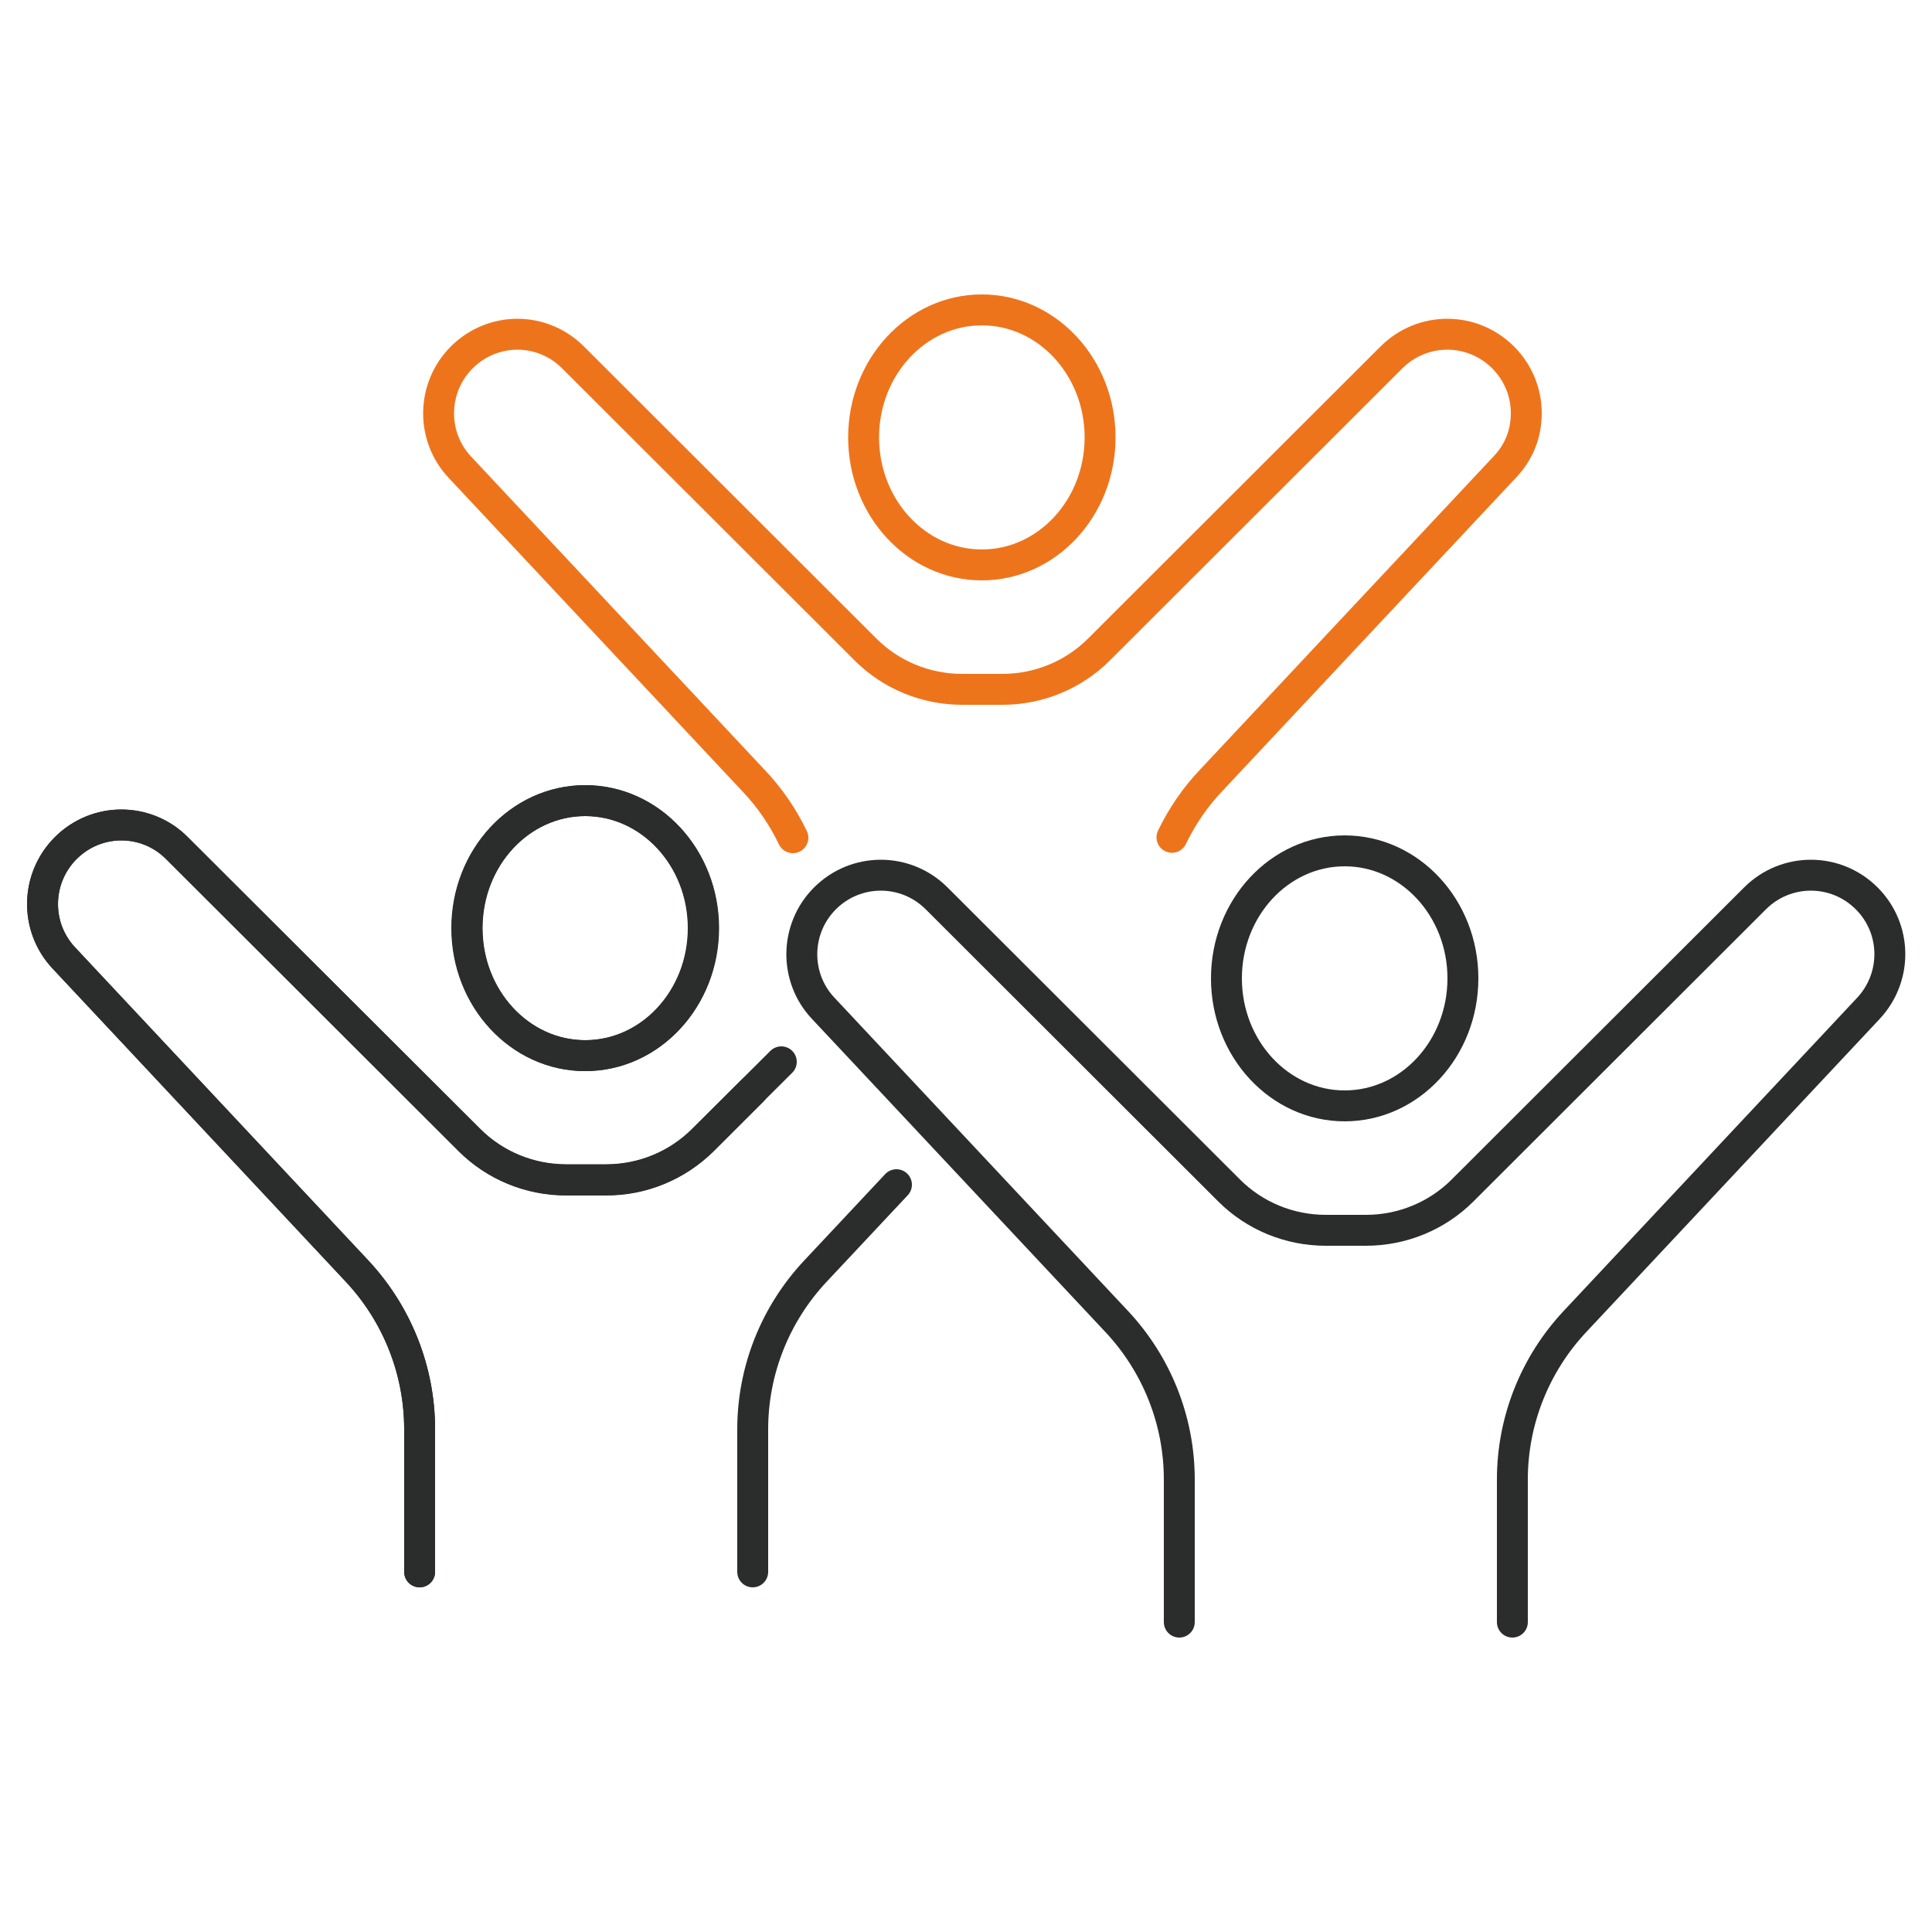
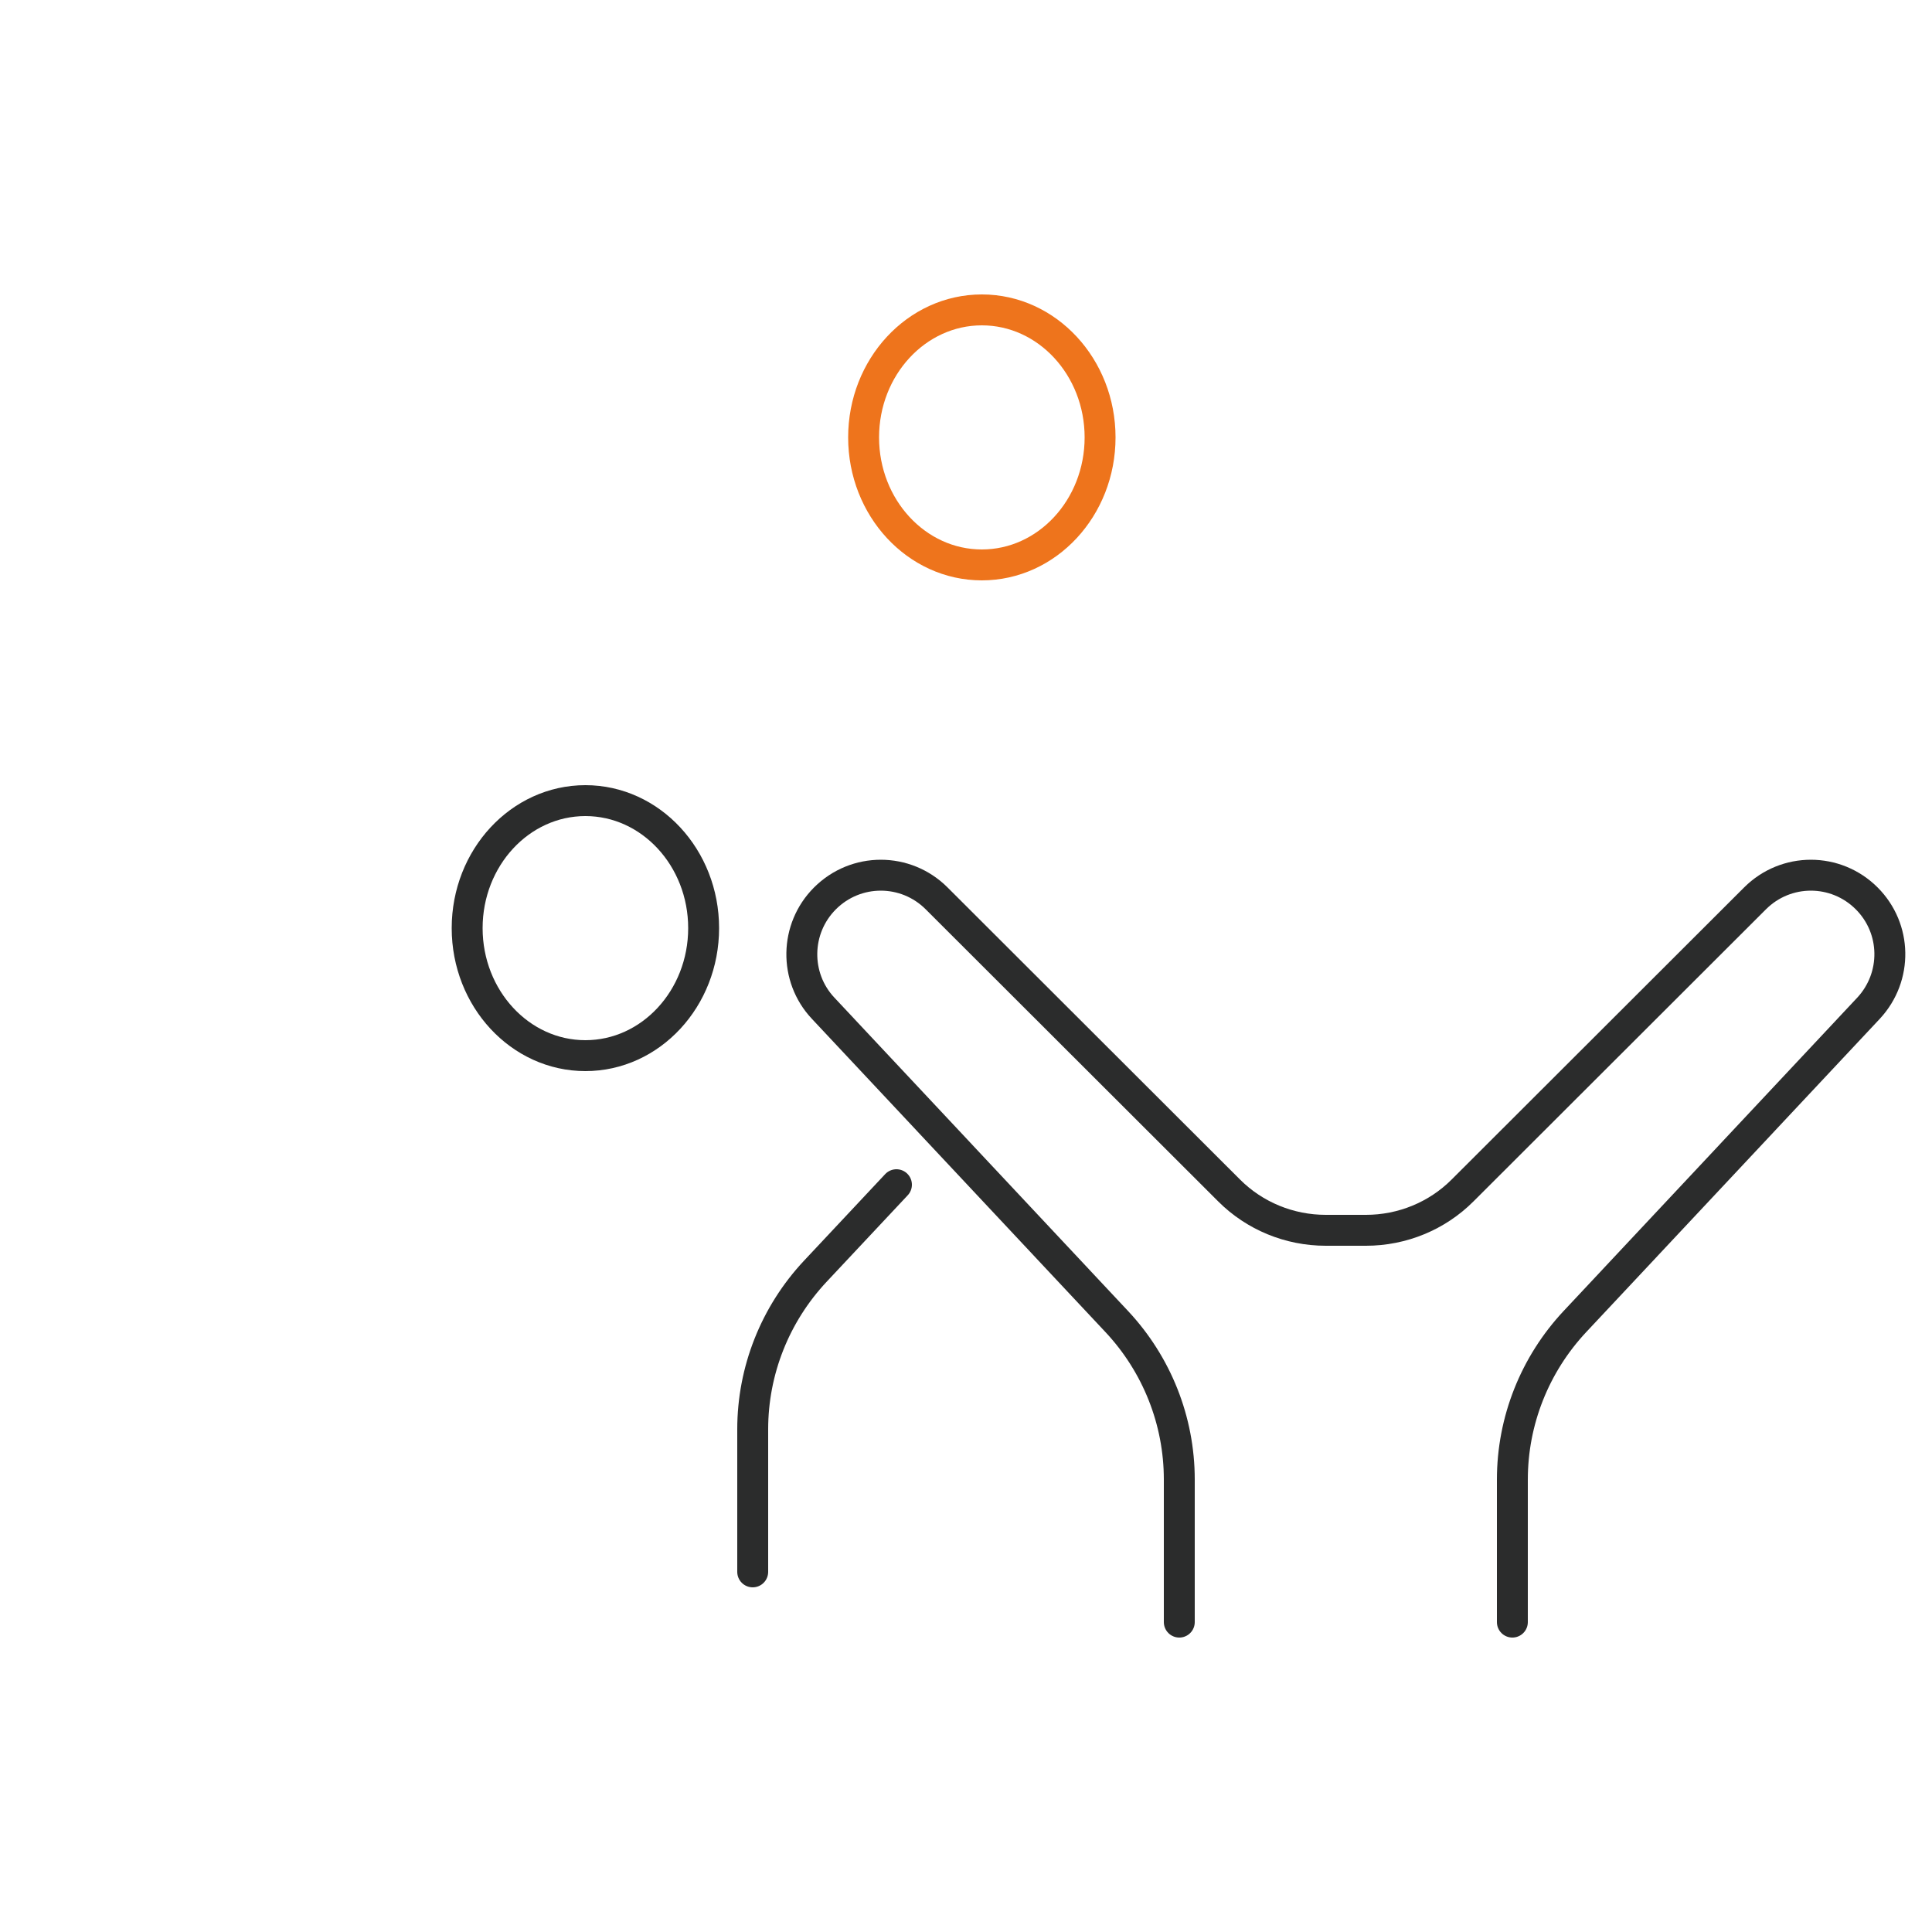
<svg xmlns="http://www.w3.org/2000/svg" id="Warstwa_1" width="176.4mm" height="176.4mm" version="1.1" viewBox="0 0 500 500">
  <defs>
    <style>
      .st0 {
        stroke: #ee741c;
      }

      .st0, .st1 {
        fill: none;
        stroke-linecap: round;
        stroke-linejoin: round;
        stroke-width: 8px;
      }

      .st1 {
        stroke: #2b2c2c;
      }
    </style>
  </defs>
  <g>
-     <path class="st1" d="M120.8,240.2c0,18.2,13.7,33,30.6,33s30.6-14.8,30.6-33-13.7-33-30.6-33-30.6,14.8-30.6,33Z" />
-     <path class="st1" d="M108.6,406.8v-36.9c0-15.2-5.8-29.8-16.2-40.9L16.5,247.9c-7.5-8-7.3-20.6.5-28.4,4-4,9.2-6,14.4-6s10.4,2,14.4,6l75.7,75.6c6.6,6.6,15.6,10.3,25,10.3h10.4c9.4,0,18.3-3.7,25-10.3l12.8-12.8" />
+     </g>
+   <g>
+     <path class="st0" d="M223.5,113.2c0,18.2,13.7,33,30.6,33s30.6-14.8,30.6-33-13.7-33-30.6-33-30.6,14.8-30.6,33Z" />
  </g>
  <g>
-     <path class="st0" d="M223.5,113.2c0,18.2,13.7,33,30.6,33s30.6-14.8,30.6-33-13.7-33-30.6-33-30.6,14.8-30.6,33Z" />
-     <path class="st0" d="M205.2,216.8c-2.6-5.4-6-10.4-10.2-14.8l-76-81.1c-7.5-8-7.3-20.6.5-28.4,4-4,9.2-6,14.4-6s10.4,2,14.4,6l75.7,75.6c6.6,6.6,15.6,10.3,25,10.3h10.4c9.4,0,18.4-3.7,25-10.3l75.7-75.6c8-8,20.9-8,28.9,0,4,4,6,9.2,6,14.4s-1.8,10-5.5,13.9l-76,81.1c-4.2,4.4-7.6,9.4-10.2,14.8" />
-   </g>
-   <g>
-     <path class="st1" d="M317.4,253.2c0,18.2,13.7,33,30.6,33s30.6-14.8,30.6-33-13.7-33-30.6-33-30.6,14.8-30.6,33Z" />
    <path class="st1" d="M305.2,419.8v-36.9c0-15.2-5.8-29.8-16.2-40.9l-76-81.1c-7.5-8-7.3-20.6.5-28.4h0c8-8,20.9-8,28.9,0l75.7,75.6c6.6,6.6,15.6,10.3,25,10.3h10.4c9.4,0,18.4-3.7,25-10.3l75.7-75.6c8-8,20.9-8,28.9,0h0c7.8,7.8,8,20.3.5,28.4l-76,81.1c-10.4,11.1-16.2,25.7-16.2,40.9v36.9" />
  </g>
  <g>
    <path class="st1" d="M120.9,240.2c0,18.2,13.7,33,30.6,33s30.6-14.8,30.6-33-13.7-33-30.6-33-30.6,14.8-30.6,33Z" />
    <path class="st1" d="M194.8,406.8v-36.9c0-15.2,5.8-29.8,16.2-40.9l21-22.4" />
-     <path class="st1" d="M108.6,406.8v-36.9c0-15.2-5.8-29.8-16.1-40.9L16.5,247.9c-7.5-8-7.3-20.6.5-28.4,4-4,9.2-6,14.4-6s10.5,2,14.4,6l75.7,75.5c6.6,6.6,15.6,10.3,25,10.3h10.4c9.4,0,18.4-3.7,25-10.3l20.3-20.2" />
  </g>
</svg>